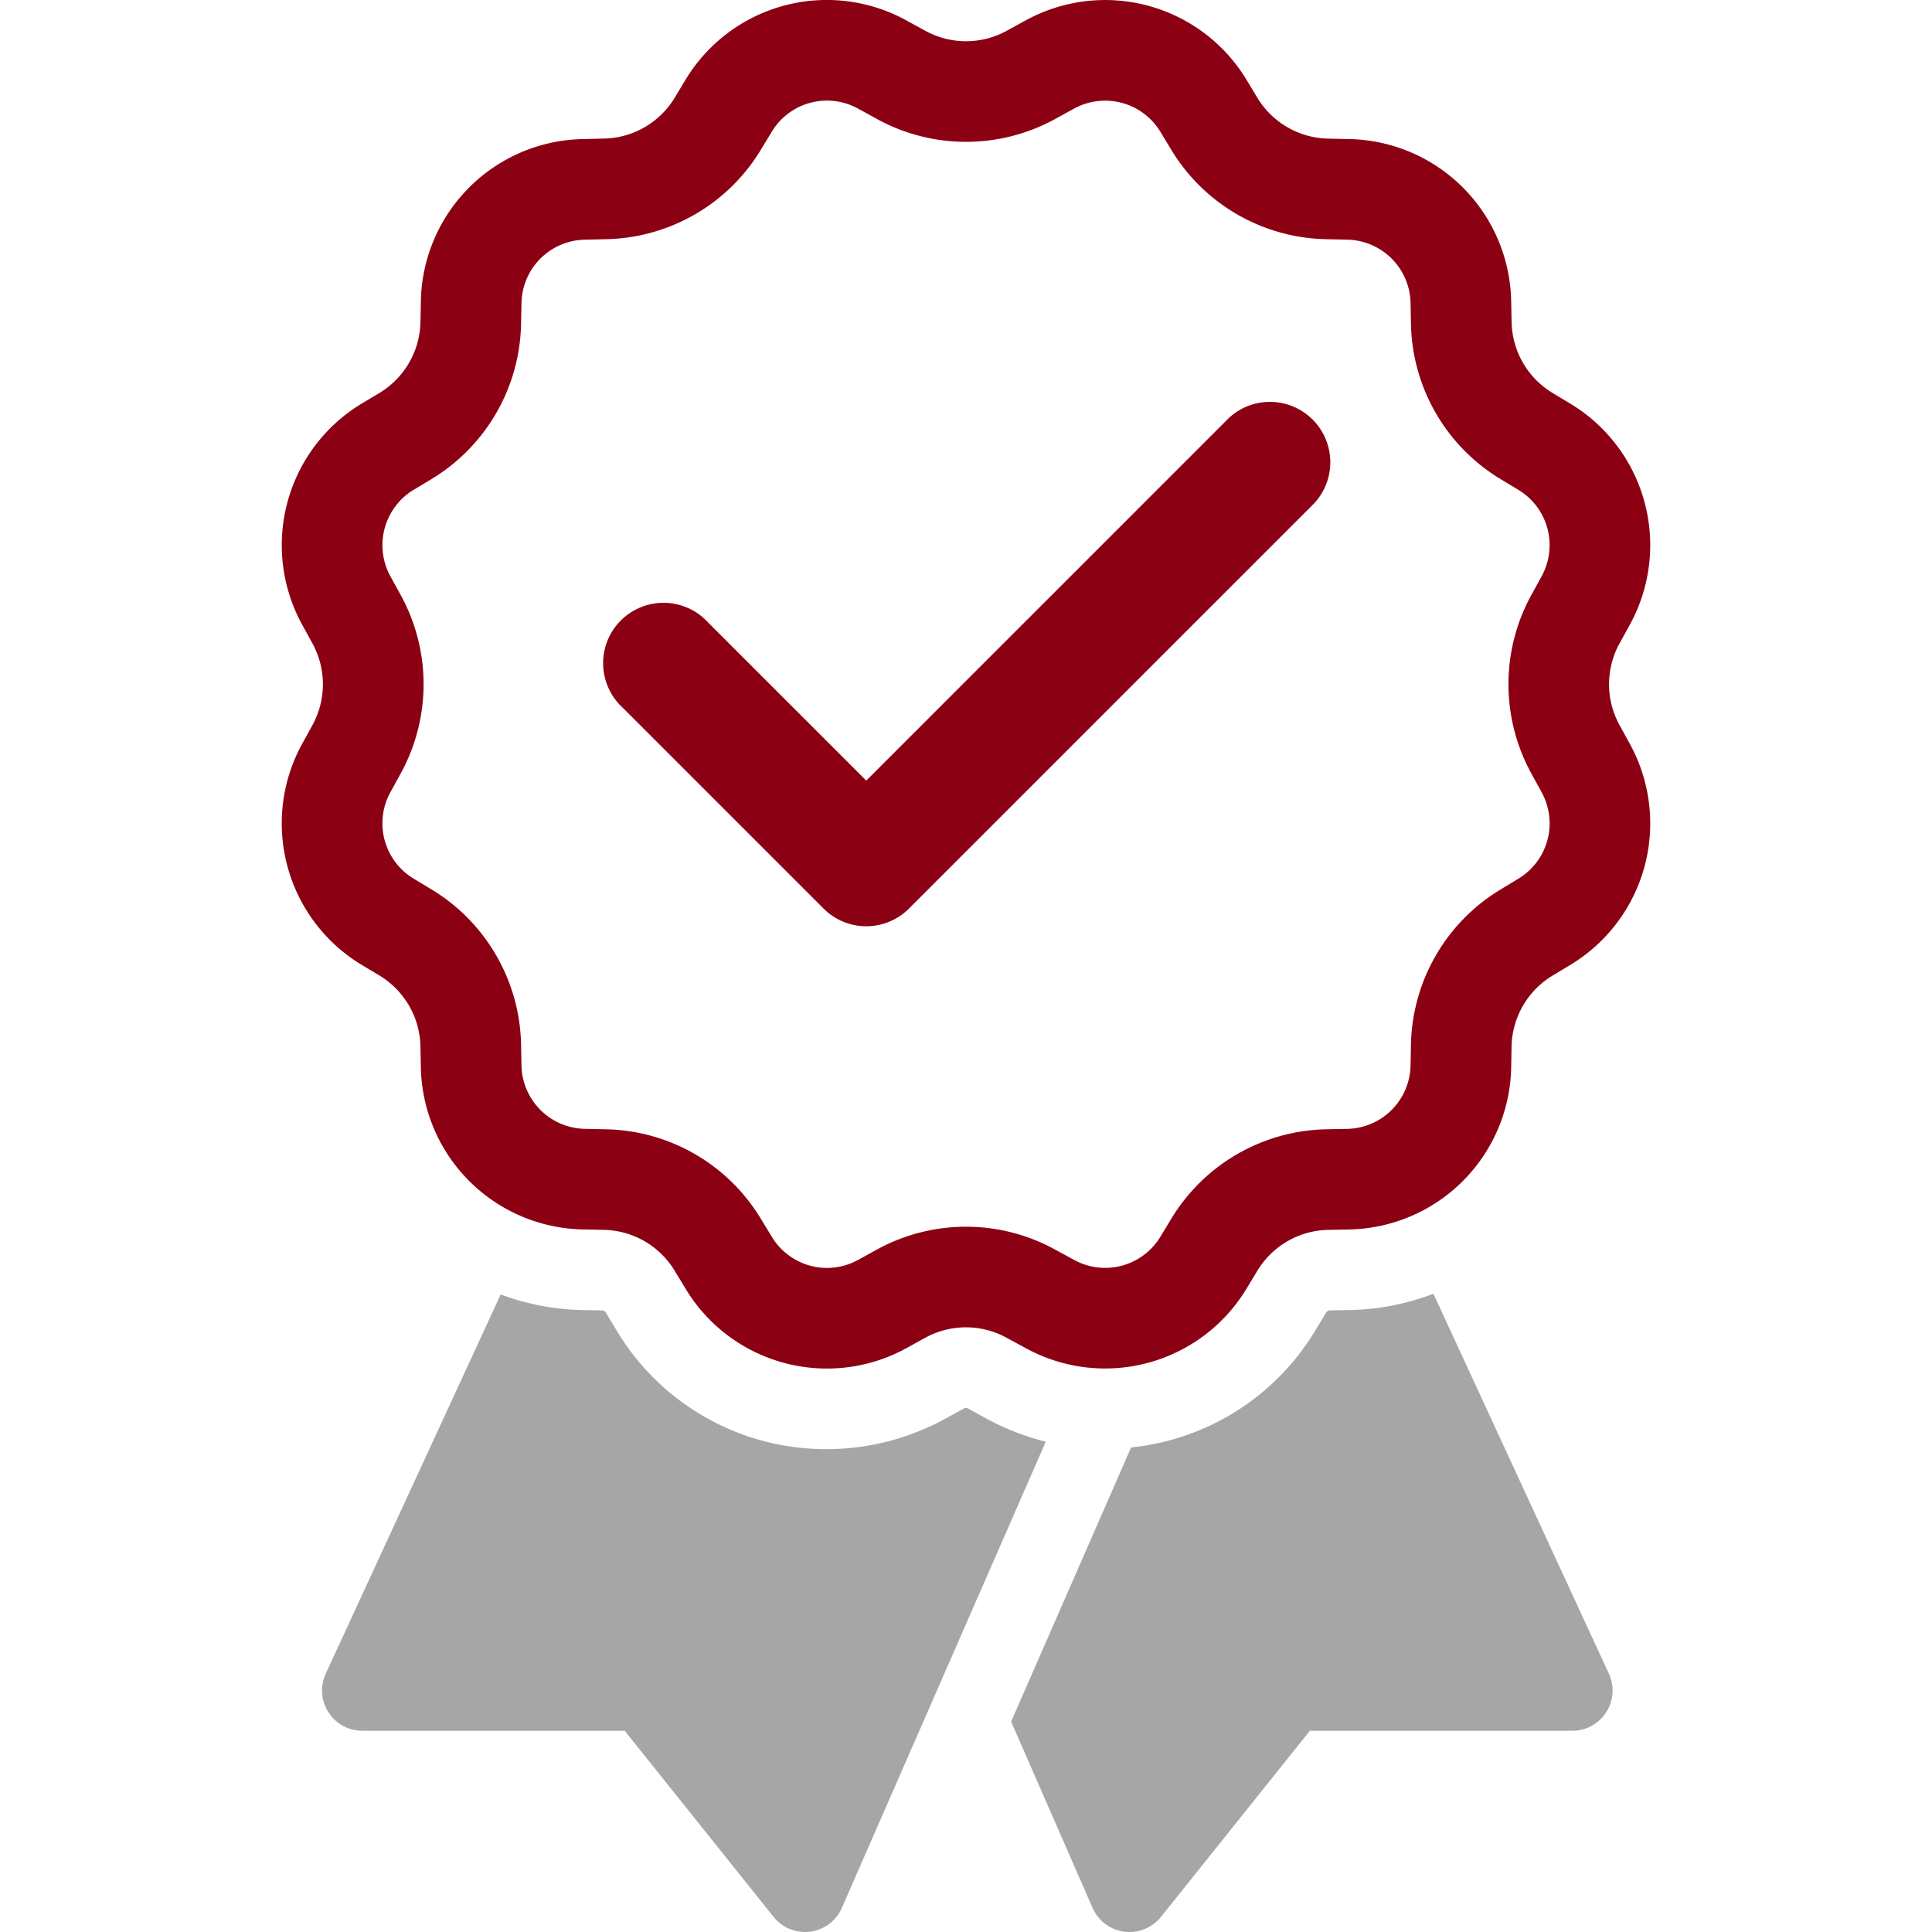
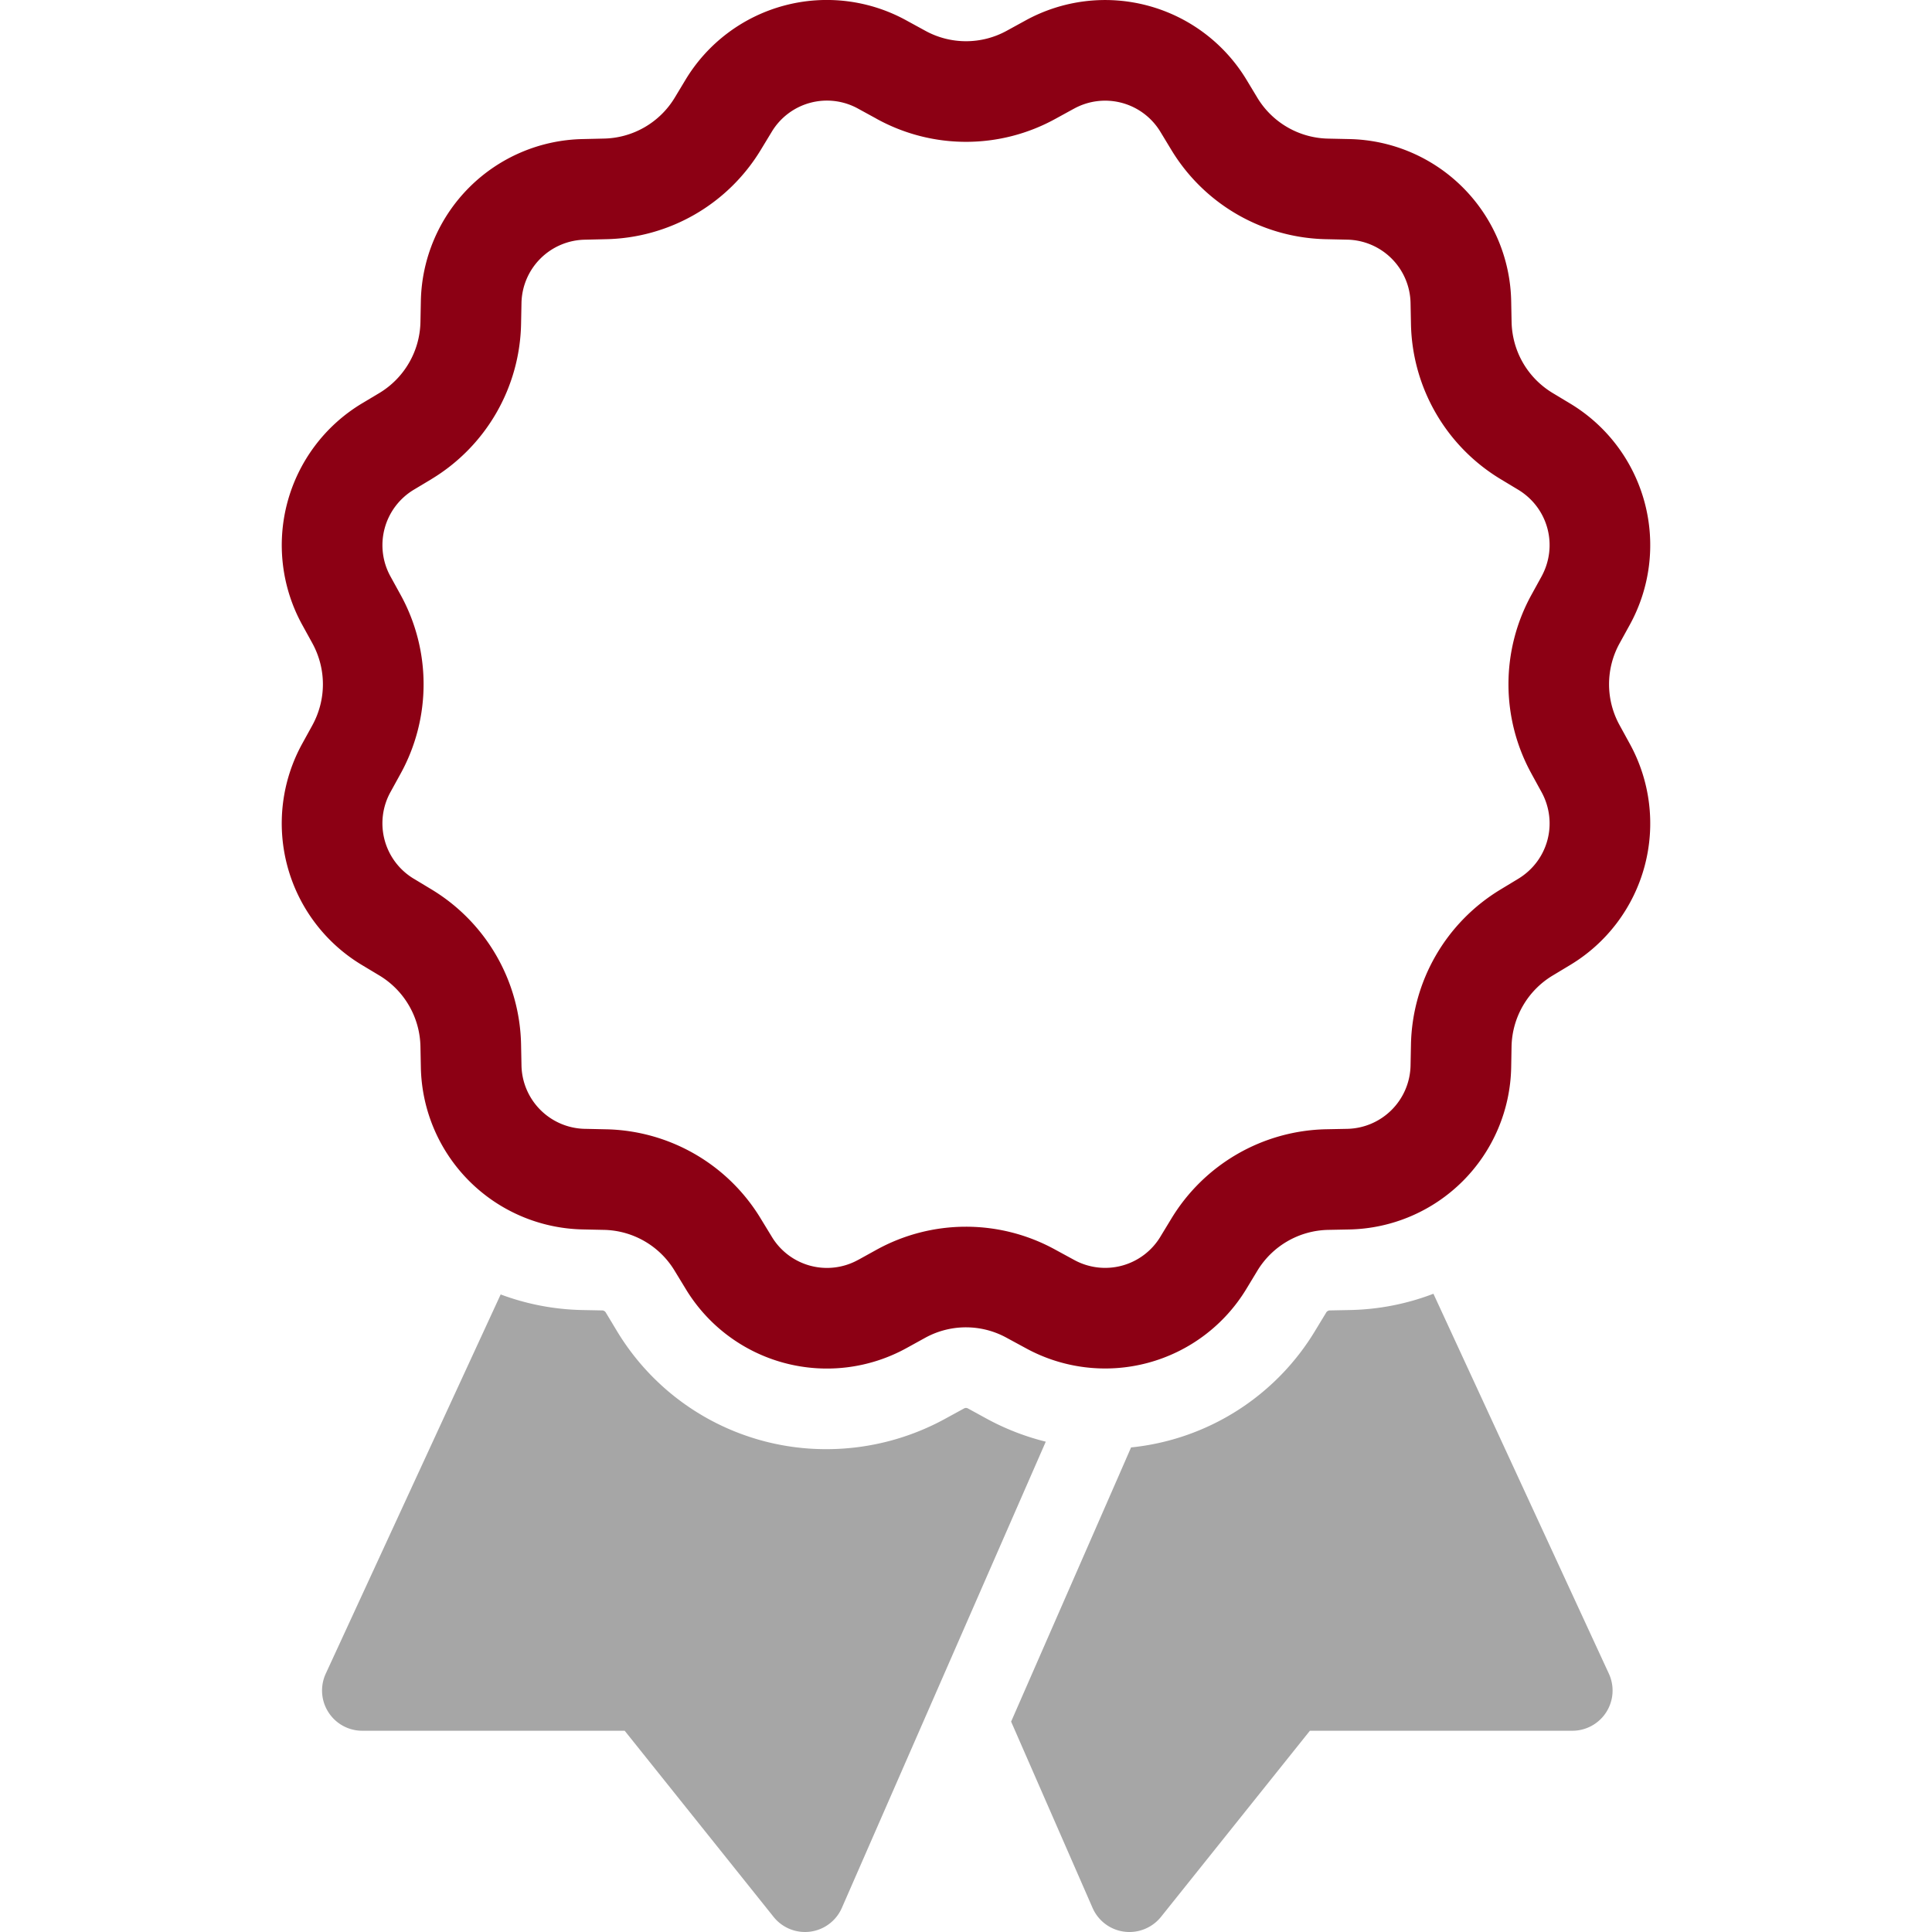
<svg xmlns="http://www.w3.org/2000/svg" width="48" height="48" fill="none" viewBox="0 0 48 48">
  <g clip-path="url(#a)">
    <path fill="#A6A6A6" d="M35.613 32.143a6.123 6.123 0 0 1-2.056.404l-.512.01a.108.108 0 0 0-.098.056l-.266.438a6.056 6.056 0 0 1-4.58 2.91l-.287.658-2.693 6.154 2.023 4.627a.998.998 0 0 0 .918.6c.301 0 .59-.137.782-.375l3.7-4.625h6.52a.999.999 0 0 0 .907-1.42l-4.358-9.437Zm-23.174.017-4.345 9.42c-.143.31-.12.67.064.957.182.288.5.463.842.463h6.52l3.7 4.625a.999.999 0 0 0 1.696-.225l5.066-11.582a6.19 6.19 0 0 1-1.474-.574l-.453-.248a.113.113 0 0 0-.057-.016.108.108 0 0 0-.053.016l-.45.246a6.147 6.147 0 0 1-2.95.762 6.064 6.064 0 0 1-5.227-2.951l-.265-.44a.107.107 0 0 0-.098-.056l-.512-.01a6.13 6.13 0 0 1-2.004-.387Z" />
-     <path fill="#8C0014" d="M30.461 10.454a1.5 1.5 0 1 1 2.121 2.12l-10 10a1.5 1.5 0 0 1-2.12 0l-5-5a1.5 1.5 0 1 1 2.12-2.12l3.94 3.94 8.94-8.94Z" />
-     <path fill="#8C0014" fill-rule="evenodd" d="m25.02.76.449-.246a4.105 4.105 0 0 1 5.504 1.474l.263.436a2.103 2.103 0 0 0 1.768 1.02l.512.011a4.106 4.106 0 0 1 4.029 4.03l.01.511c.015.728.395 1.39 1.02 1.768l.437.263a4.106 4.106 0 0 1 1.474 5.506l-.246.447a2.106 2.106 0 0 0 0 2.04l.246.449a4.105 4.105 0 0 1-1.472 5.504l-.44.265a2.107 2.107 0 0 0-1.02 1.766l-.009.512a4.107 4.107 0 0 1-4.03 4.03l-.511.01a2.106 2.106 0 0 0-1.768 1.02l-.265.438a4.103 4.103 0 0 1-5.502 1.472l-.45-.244a2.1 2.1 0 0 0-2.038-.002l-.45.248a4.1 4.1 0 0 1-5.502-1.477l-.265-.435a2.1 2.1 0 0 0-1.766-1.02l-.512-.011a4.107 4.107 0 0 1-4.03-4.03l-.01-.511a2.108 2.108 0 0 0-1.02-1.768l-.438-.263a4.105 4.105 0 0 1-1.474-5.506l.246-.447c.35-.64.35-1.4 0-2.04l-.246-.447a4.108 4.108 0 0 1 1.472-5.506l.44-.263a2.11 2.11 0 0 0 1.02-1.768l.01-.512a4.105 4.105 0 0 1 4.028-4.029l.512-.012a2.104 2.104 0 0 0 1.768-1.017l.265-.44A4.1 4.1 0 0 1 22.531.514l.45.246a2.1 2.1 0 0 0 2.039 0Zm7.93 5.183h.006l.502.011h.006a1.606 1.606 0 0 1 1.581 1.582v.001l.01.507v.004a4.608 4.608 0 0 0 2.224 3.854l.44.265c.746.452.998 1.395.577 2.161l-.247.449a4.606 4.606 0 0 0 0 4.445v.001l.245.447.002.003c.422.768.168 1.71-.577 2.161l-.438.265-.003.002a4.607 4.607 0 0 0-2.223 3.851l-.01.512v.001a1.607 1.607 0 0 1-1.58 1.582h-.001l-.508.01h-.004A4.607 4.607 0 0 0 29.1 30.28l-.265.436-.002.004a1.603 1.603 0 0 1-2.158.576l-.456-.248a4.602 4.602 0 0 0-4.446.004l-.445.246h-.002a1.6 1.6 0 0 1-2.156-.58l-.266-.436-.003-.005a4.6 4.6 0 0 0-3.849-2.22h-.005l-.502-.011h-.006a1.607 1.607 0 0 1-1.583-1.581v-.002l-.01-.507v-.004a4.608 4.608 0 0 0-2.224-3.854l-.439-.265h-.001a1.606 1.606 0 0 1-.577-2.161l.247-.449a4.606 4.606 0 0 0 0-4.446l-.247-.449a1.608 1.608 0 0 1 .574-2.16l.434-.26.01-.007a4.61 4.61 0 0 0 2.223-3.853l.01-.512v-.001a1.605 1.605 0 0 1 1.581-1.58l.512-.012h.003a4.604 4.604 0 0 0 3.851-2.222l.267-.44a1.6 1.6 0 0 1 2.156-.578l.45.246.002.002a4.6 4.6 0 0 0 4.446 0l.004-.002.443-.243.003-.001a1.605 1.605 0 0 1 2.16.577l.264.436a4.603 4.603 0 0 0 3.853 2.225Z" clip-rule="evenodd" />
+     <path fill="#8C0014" fill-rule="evenodd" d="m25.02.76.449-.246a4.105 4.105 0 0 1 5.504 1.474l.263.436a2.103 2.103 0 0 0 1.768 1.02l.512.011a4.106 4.106 0 0 1 4.029 4.03l.01.511c.015.728.395 1.39 1.02 1.768l.437.263a4.106 4.106 0 0 1 1.474 5.506l-.246.447a2.106 2.106 0 0 0 0 2.04l.246.449a4.105 4.105 0 0 1-1.472 5.504l-.44.265a2.107 2.107 0 0 0-1.02 1.766l-.009.512a4.107 4.107 0 0 1-4.03 4.03l-.511.01a2.106 2.106 0 0 0-1.768 1.02l-.265.438a4.103 4.103 0 0 1-5.502 1.472l-.45-.244a2.1 2.1 0 0 0-2.038-.002l-.45.248a4.1 4.1 0 0 1-5.502-1.477l-.265-.435a2.1 2.1 0 0 0-1.766-1.02l-.512-.011a4.107 4.107 0 0 1-4.03-4.03l-.01-.511a2.108 2.108 0 0 0-1.02-1.768l-.438-.263a4.105 4.105 0 0 1-1.474-5.506l.246-.447c.35-.64.35-1.4 0-2.04l-.246-.447a4.108 4.108 0 0 1 1.472-5.506l.44-.263a2.11 2.11 0 0 0 1.02-1.768l.01-.512a4.105 4.105 0 0 1 4.028-4.029l.512-.012a2.104 2.104 0 0 0 1.768-1.017l.265-.44A4.1 4.1 0 0 1 22.531.514l.45.246a2.1 2.1 0 0 0 2.039 0Zm7.93 5.183h.006l.502.011h.006a1.606 1.606 0 0 1 1.581 1.582v.001l.01.507v.004a4.608 4.608 0 0 0 2.224 3.854l.44.265c.746.452.998 1.395.577 2.161l-.247.449a4.606 4.606 0 0 0 0 4.445v.001l.245.447.002.003c.422.768.168 1.71-.577 2.161l-.438.265-.003.002a4.607 4.607 0 0 0-2.223 3.851l-.01.512a1.607 1.607 0 0 1-1.58 1.582h-.001l-.508.01h-.004A4.607 4.607 0 0 0 29.1 30.28l-.265.436-.002.004a1.603 1.603 0 0 1-2.158.576l-.456-.248a4.602 4.602 0 0 0-4.446.004l-.445.246h-.002a1.6 1.6 0 0 1-2.156-.58l-.266-.436-.003-.005a4.6 4.6 0 0 0-3.849-2.22h-.005l-.502-.011h-.006a1.607 1.607 0 0 1-1.583-1.581v-.002l-.01-.507v-.004a4.608 4.608 0 0 0-2.224-3.854l-.439-.265h-.001a1.606 1.606 0 0 1-.577-2.161l.247-.449a4.606 4.606 0 0 0 0-4.446l-.247-.449a1.608 1.608 0 0 1 .574-2.16l.434-.26.01-.007a4.61 4.61 0 0 0 2.223-3.853l.01-.512v-.001a1.605 1.605 0 0 1 1.581-1.58l.512-.012h.003a4.604 4.604 0 0 0 3.851-2.222l.267-.44a1.6 1.6 0 0 1 2.156-.578l.45.246.002.002a4.6 4.6 0 0 0 4.446 0l.004-.002.443-.243.003-.001a1.605 1.605 0 0 1 2.16.577l.264.436a4.603 4.603 0 0 0 3.853 2.225Z" clip-rule="evenodd" />
  </g>
  <defs>
    <clipPath id="a">
      <path fill="#fff" d="M0 0h48v48H0z" />
    </clipPath>
  </defs>
</svg>